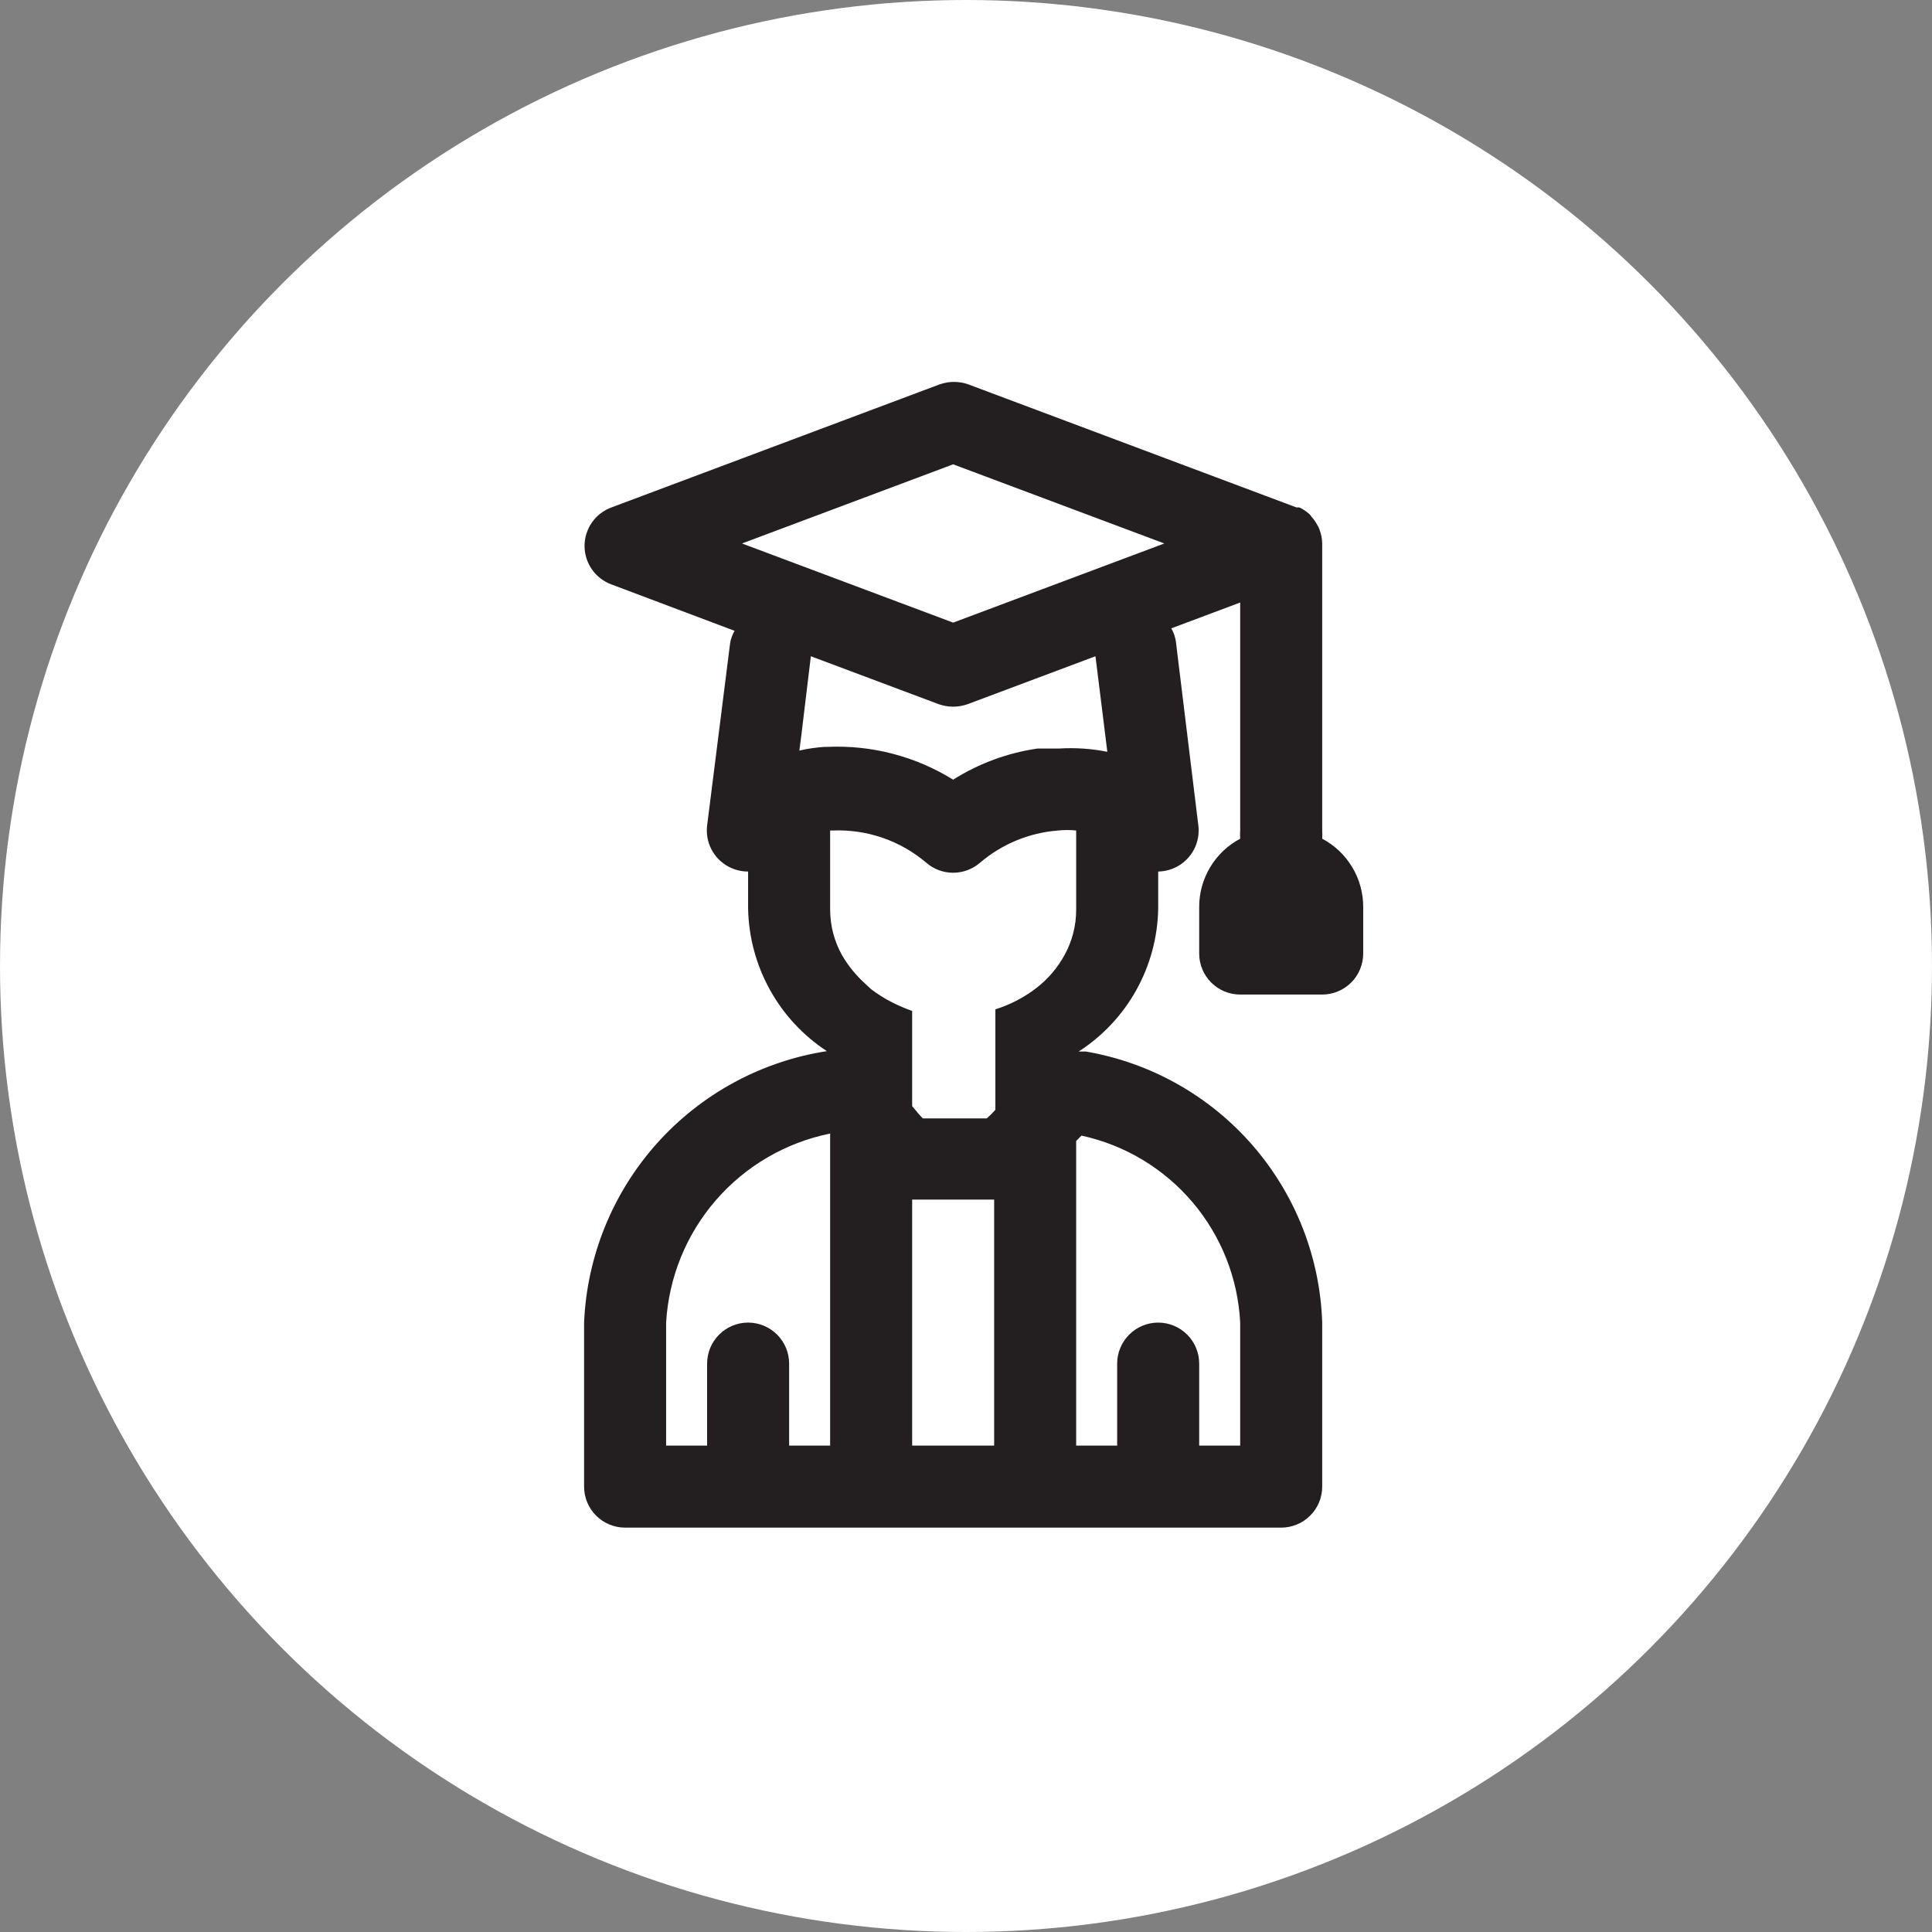
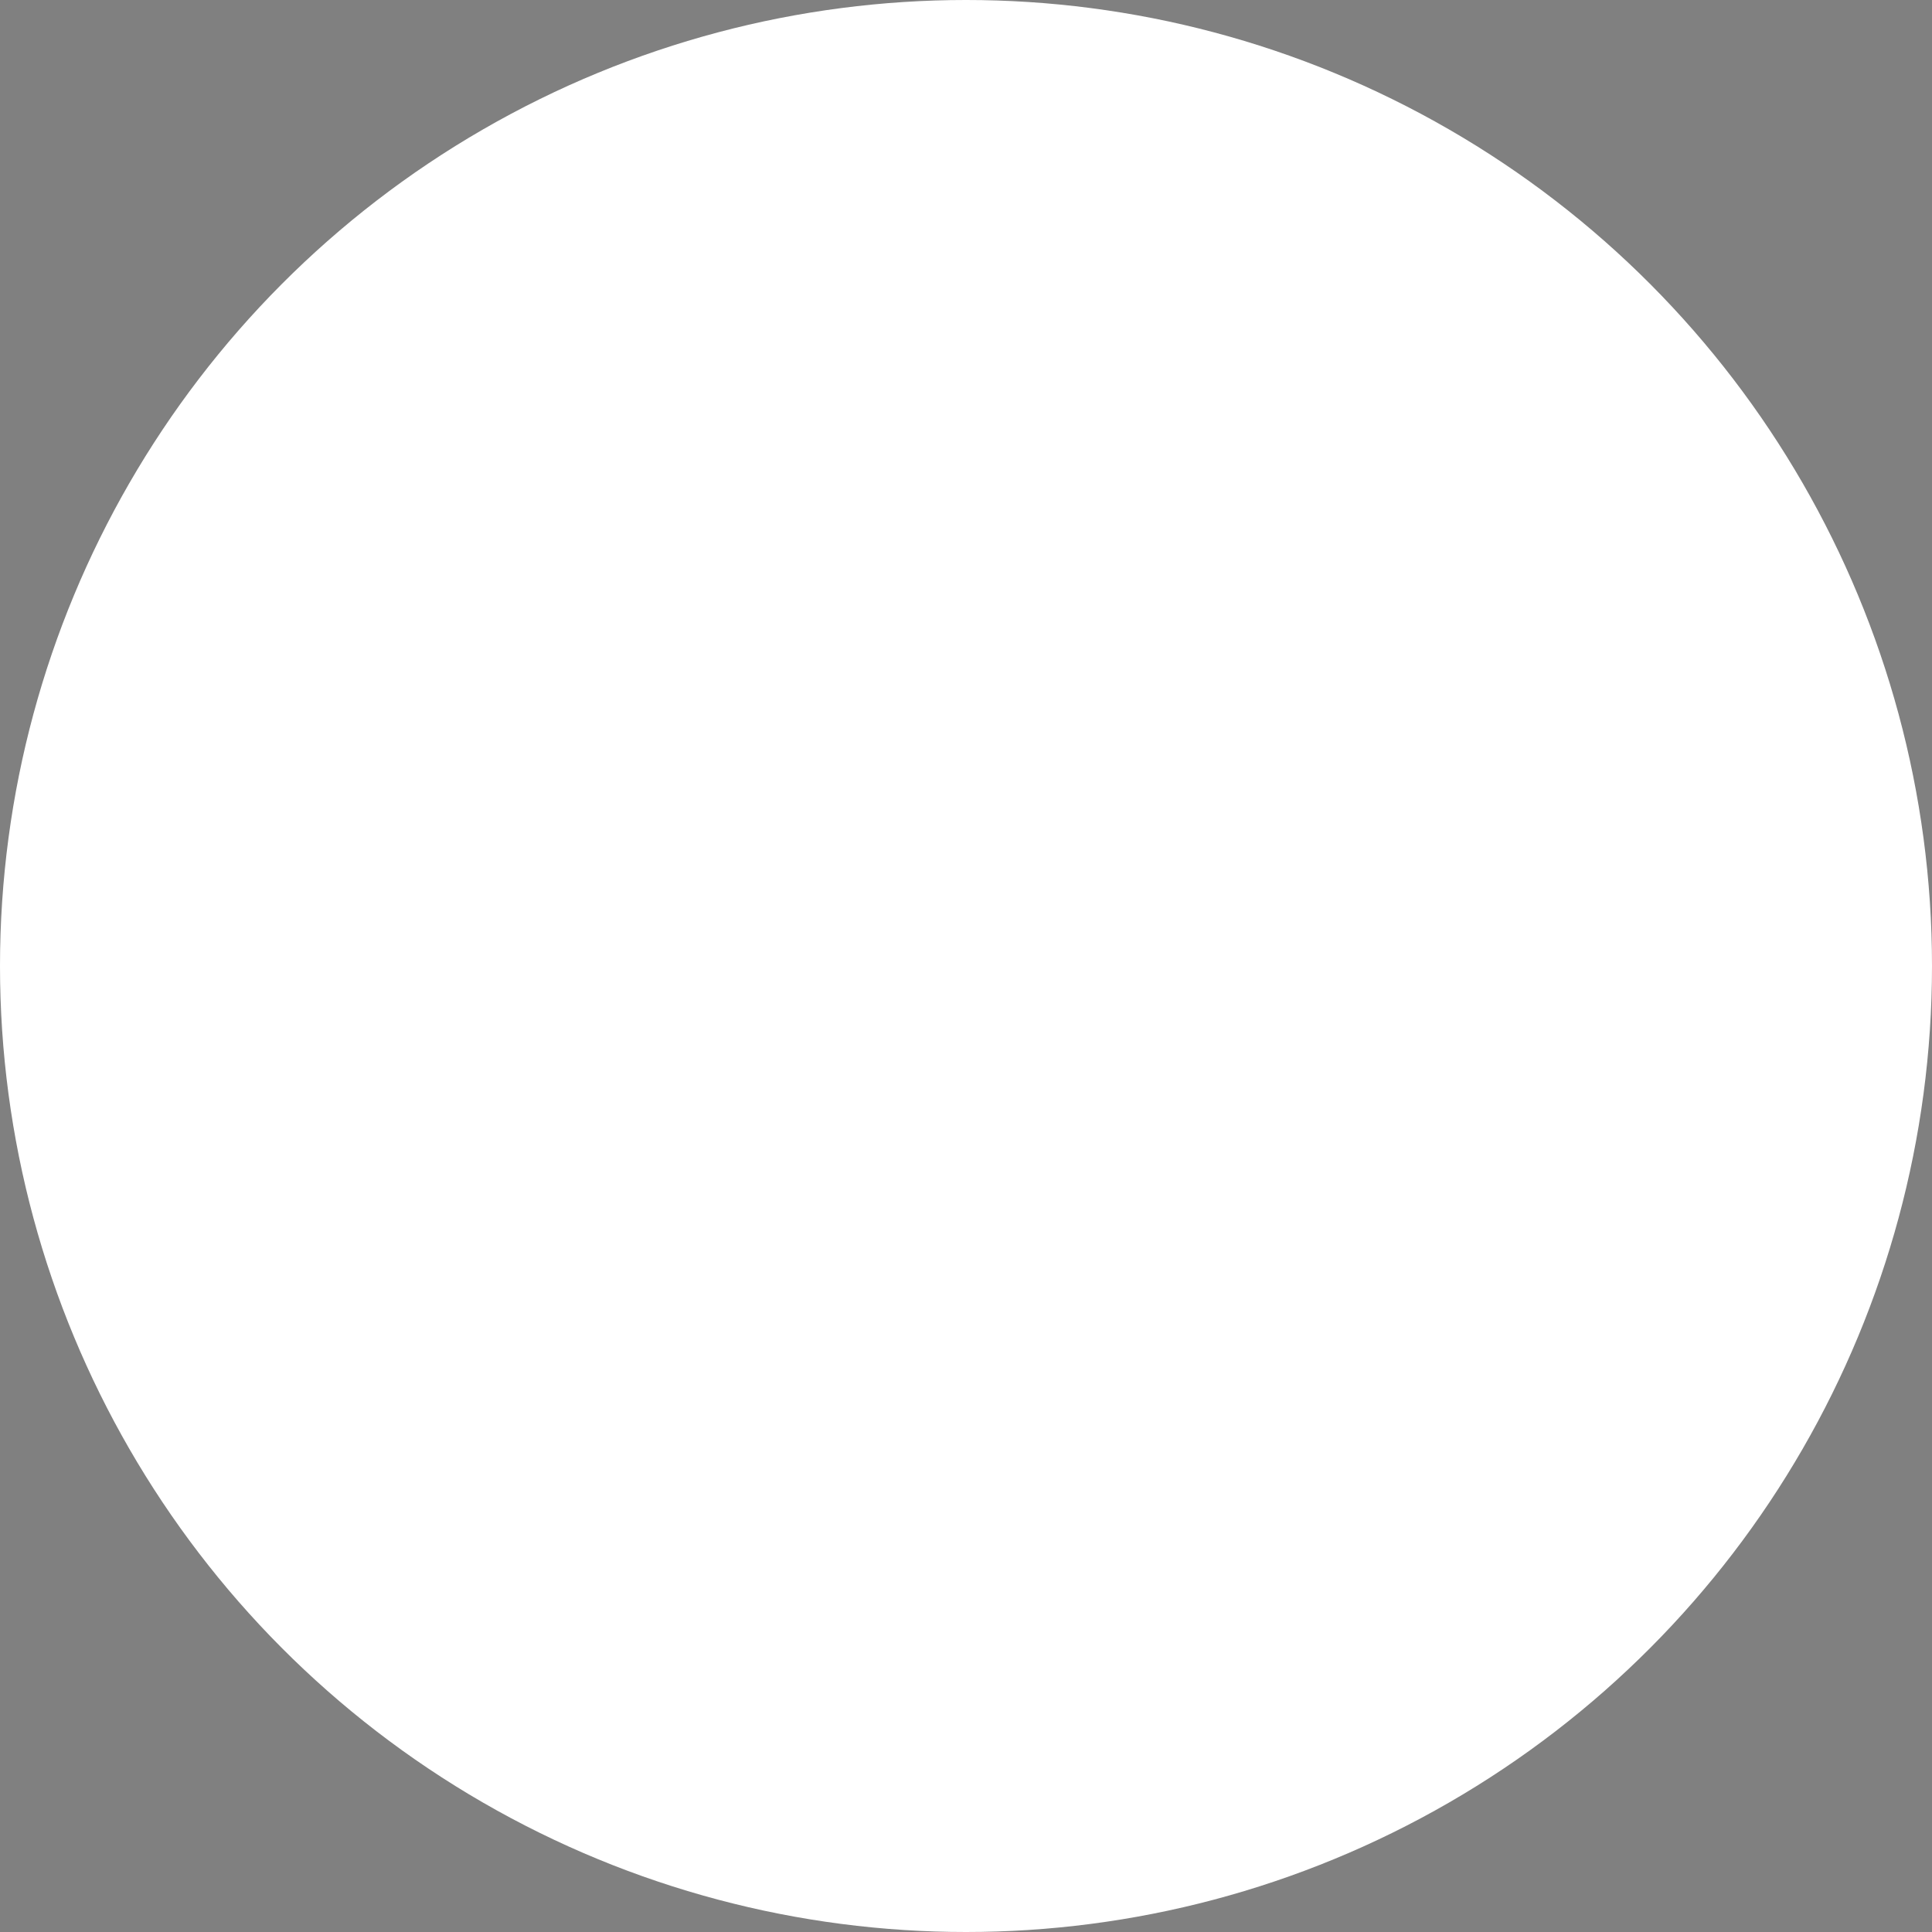
<svg xmlns="http://www.w3.org/2000/svg" width="86" height="86" viewBox="0 0 86 86" fill="none">
  <rect x="0" y="0" width="86" height="86" fill="#808080" stroke="none" />
  <circle cx="43" cy="43" r="43" fill="white" />
-   <path d="M58.856 37.334C58.865 37.213 58.865 37.091 58.856 36.969V24.192C58.852 23.973 58.809 23.757 58.728 23.553C58.709 23.487 58.678 23.425 58.637 23.37C58.569 23.238 58.483 23.115 58.382 23.005C58.349 22.949 58.306 22.899 58.254 22.859C58.128 22.747 57.987 22.655 57.834 22.586H57.706L43.103 17.11C42.69 16.963 42.239 16.963 41.826 17.11L27.223 22.586C26.871 22.713 26.566 22.947 26.351 23.254C26.136 23.561 26.02 23.927 26.02 24.301C26.02 24.676 26.136 25.042 26.351 25.349C26.566 25.656 26.871 25.889 27.223 26.017L32.699 28.08C32.597 28.254 32.529 28.446 32.498 28.646L31.476 36.75C31.432 37.115 31.5 37.484 31.669 37.809C31.838 38.135 32.102 38.402 32.425 38.576C32.694 38.721 32.996 38.796 33.301 38.795V40.456C33.327 41.717 33.659 42.953 34.27 44.056C34.88 45.16 35.751 46.098 36.806 46.79C33.885 47.243 31.212 48.695 29.241 50.898C27.271 53.102 26.125 55.92 26 58.873V66.175C26 66.659 26.192 67.123 26.535 67.465C26.877 67.808 27.341 68 27.825 68H57.031C57.515 68 57.979 67.808 58.321 67.465C58.664 67.123 58.856 66.659 58.856 66.175V58.873C58.76 55.959 57.661 53.168 55.746 50.97C53.83 48.772 51.215 47.302 48.342 46.808H48.014C49.08 46.121 49.961 45.183 50.579 44.075C51.197 42.967 51.532 41.724 51.555 40.456C51.555 39.872 51.555 39.324 51.555 38.795C51.848 38.79 52.136 38.715 52.394 38.576C52.718 38.402 52.981 38.135 53.151 37.809C53.32 37.484 53.387 37.115 53.343 36.75L52.34 28.536C52.308 28.337 52.24 28.145 52.139 27.97L55.205 26.82V36.969C55.197 37.091 55.197 37.213 55.205 37.334C54.652 37.627 54.189 38.066 53.867 38.604C53.546 39.141 53.377 39.756 53.38 40.383V42.445C53.38 42.929 53.572 43.394 53.915 43.736C54.257 44.078 54.721 44.271 55.205 44.271H58.856C59.34 44.271 59.804 44.078 60.147 43.736C60.489 43.394 60.681 42.929 60.681 42.445V40.383C60.684 39.756 60.516 39.141 60.194 38.604C59.872 38.066 59.41 37.627 58.856 37.334ZM42.428 20.669L51.828 24.192L42.428 27.715L33.028 24.192L42.428 20.669ZM37.062 36.969C38.587 36.904 40.081 37.42 41.242 38.411C41.572 38.694 41.993 38.849 42.428 38.849C42.863 38.849 43.284 38.694 43.614 38.411C44.594 37.572 45.815 37.067 47.101 36.969C47.368 36.94 47.637 36.94 47.904 36.969C47.904 38.01 47.904 39.196 47.904 40.492C47.906 41.194 47.73 41.885 47.393 42.5C47.081 43.075 46.652 43.579 46.133 43.979C45.586 44.401 44.968 44.723 44.308 44.928V49.4C44.19 49.537 44.062 49.665 43.925 49.783H41.077C40.931 49.637 40.767 49.436 40.603 49.236V45.001C40.297 44.892 39.998 44.764 39.708 44.617C39.381 44.451 39.07 44.255 38.777 44.033L38.522 43.796C38.111 43.427 37.76 42.996 37.481 42.518C37.13 41.888 36.947 41.177 36.952 40.456V36.969H37.062ZM40.603 53.397H44.253V64.349H40.603V53.397ZM29.651 58.873C29.768 56.861 30.548 54.945 31.868 53.423C33.189 51.9 34.977 50.858 36.952 50.459V64.349H35.127V60.699C35.127 60.215 34.934 59.75 34.592 59.408C34.25 59.066 33.785 58.873 33.301 58.873C32.817 58.873 32.353 59.066 32.011 59.408C31.668 59.75 31.476 60.215 31.476 60.699V64.349H29.651V58.873ZM55.205 58.873V64.349H53.38V60.699C53.38 60.215 53.188 59.75 52.845 59.408C52.503 59.066 52.039 58.873 51.555 58.873C51.071 58.873 50.606 59.066 50.264 59.408C49.922 59.75 49.729 60.215 49.729 60.699V64.349H47.904V50.787L48.141 50.55C50.07 50.968 51.806 52.011 53.083 53.515C54.36 55.019 55.106 56.903 55.205 58.873ZM48.89 30.234L49.291 33.465C48.589 33.325 47.871 33.276 47.156 33.319H46.882H46.188C44.852 33.512 43.57 33.985 42.428 34.706C40.755 33.668 38.809 33.159 36.843 33.246H36.715C36.334 33.27 35.955 33.325 35.583 33.41L35.674 32.698L36.094 29.212L41.789 31.347C42.203 31.493 42.654 31.493 43.067 31.347L48.762 29.212L48.89 30.234Z" fill="#231F20" />
</svg>